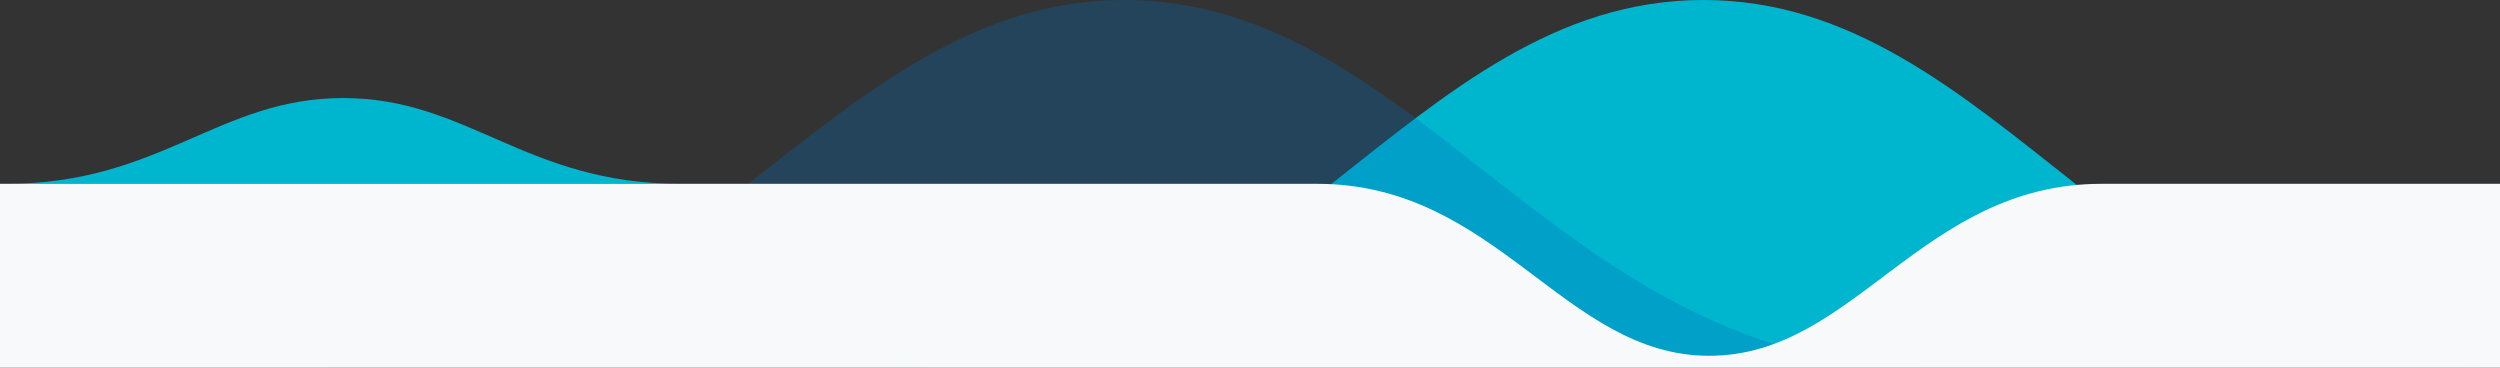
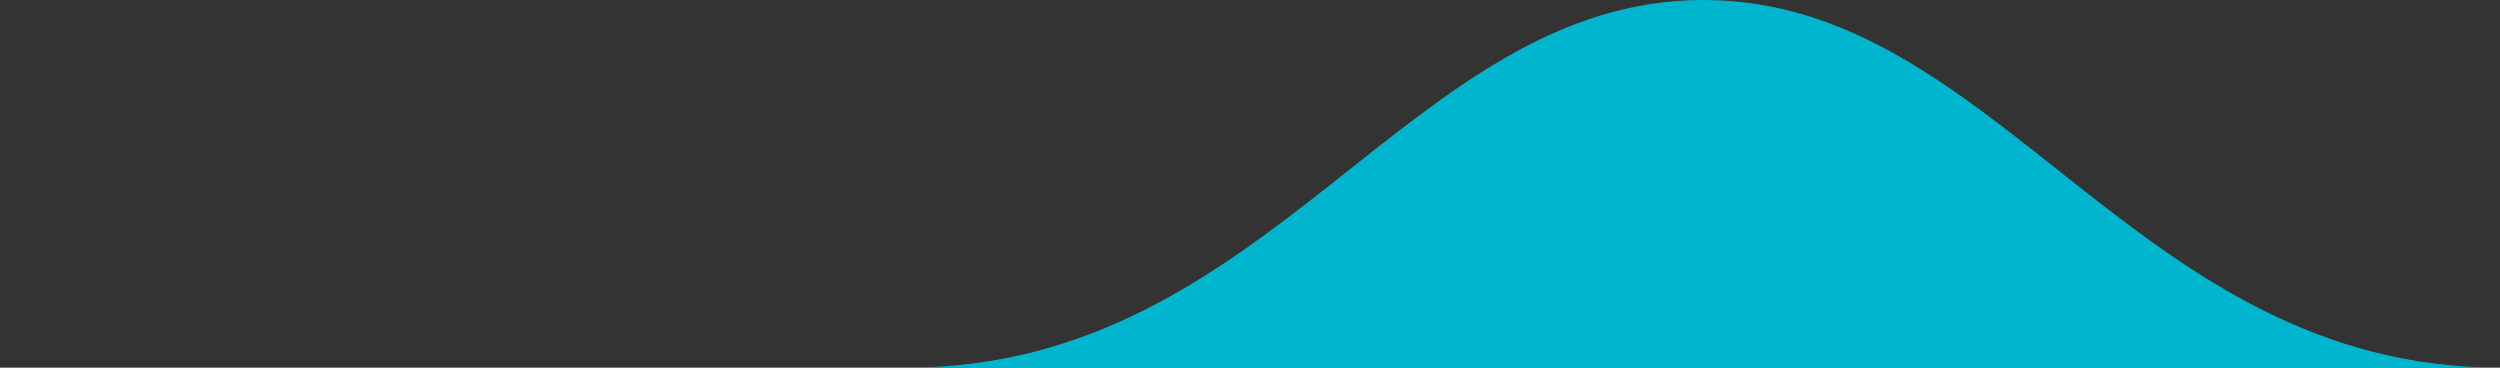
<svg xmlns="http://www.w3.org/2000/svg" width="408" height="60" viewBox="0 0 408 60">
  <rect x="0" y="0" width="408" height="60" fill="#333333" stroke="none" />
  <g fill="none" fill-rule="evenodd">
    <path fill="#00b6ce" d="M408 60c-59.63 0-81.836-60-130-60-48.166 0-70.37 60-130 60h260z" />
-     <path fill="#006DB7" d="M315 60c-60.318 0-82.78-60-131.5-60C134.778 0 112.318 60 52 60h263z" opacity=".3" />
-     <path fill="#00b6ce" d="M111 30c-25.228 0-34.623-14-55-14-20.378 0-29.772 14-55 14h110z" />
-     <path fill="#F7F9FA" d="M278.964 58.065c23.713 0 34.644-28.065 64-28.065H408v30H0V30h214.964c29.356 0 40.288 28.065 64 28.065z" />
  </g>
</svg>